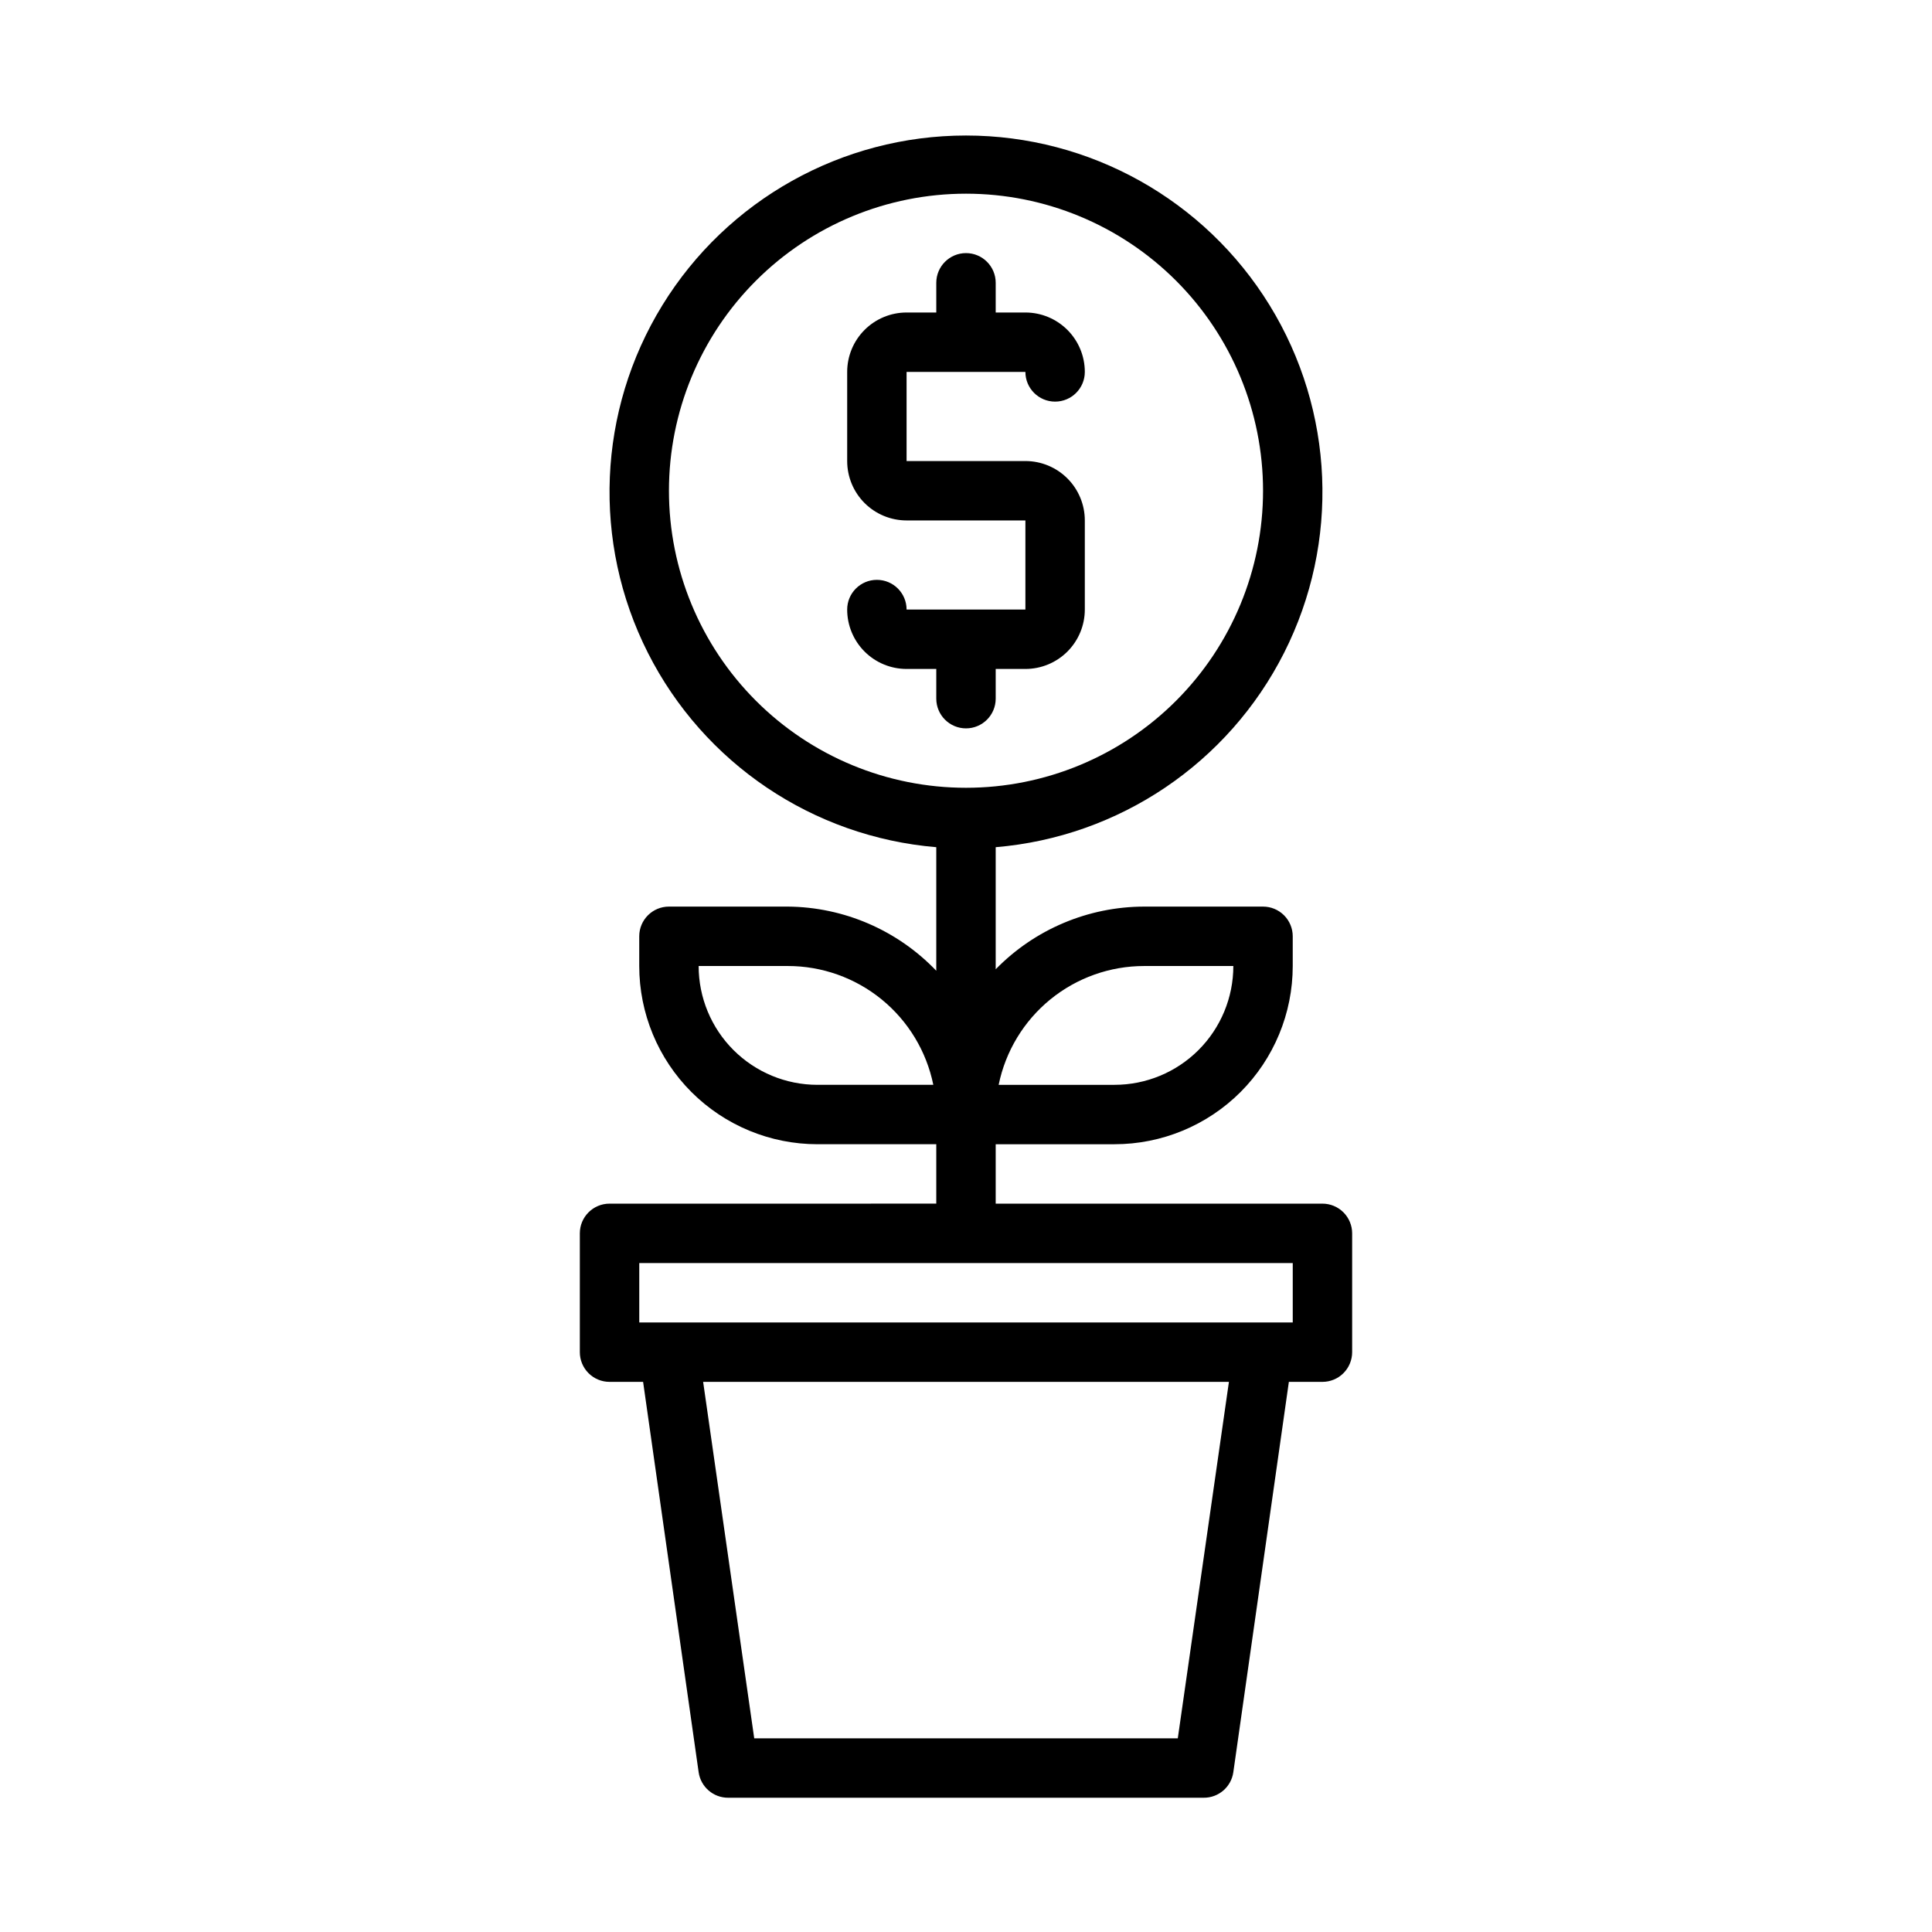
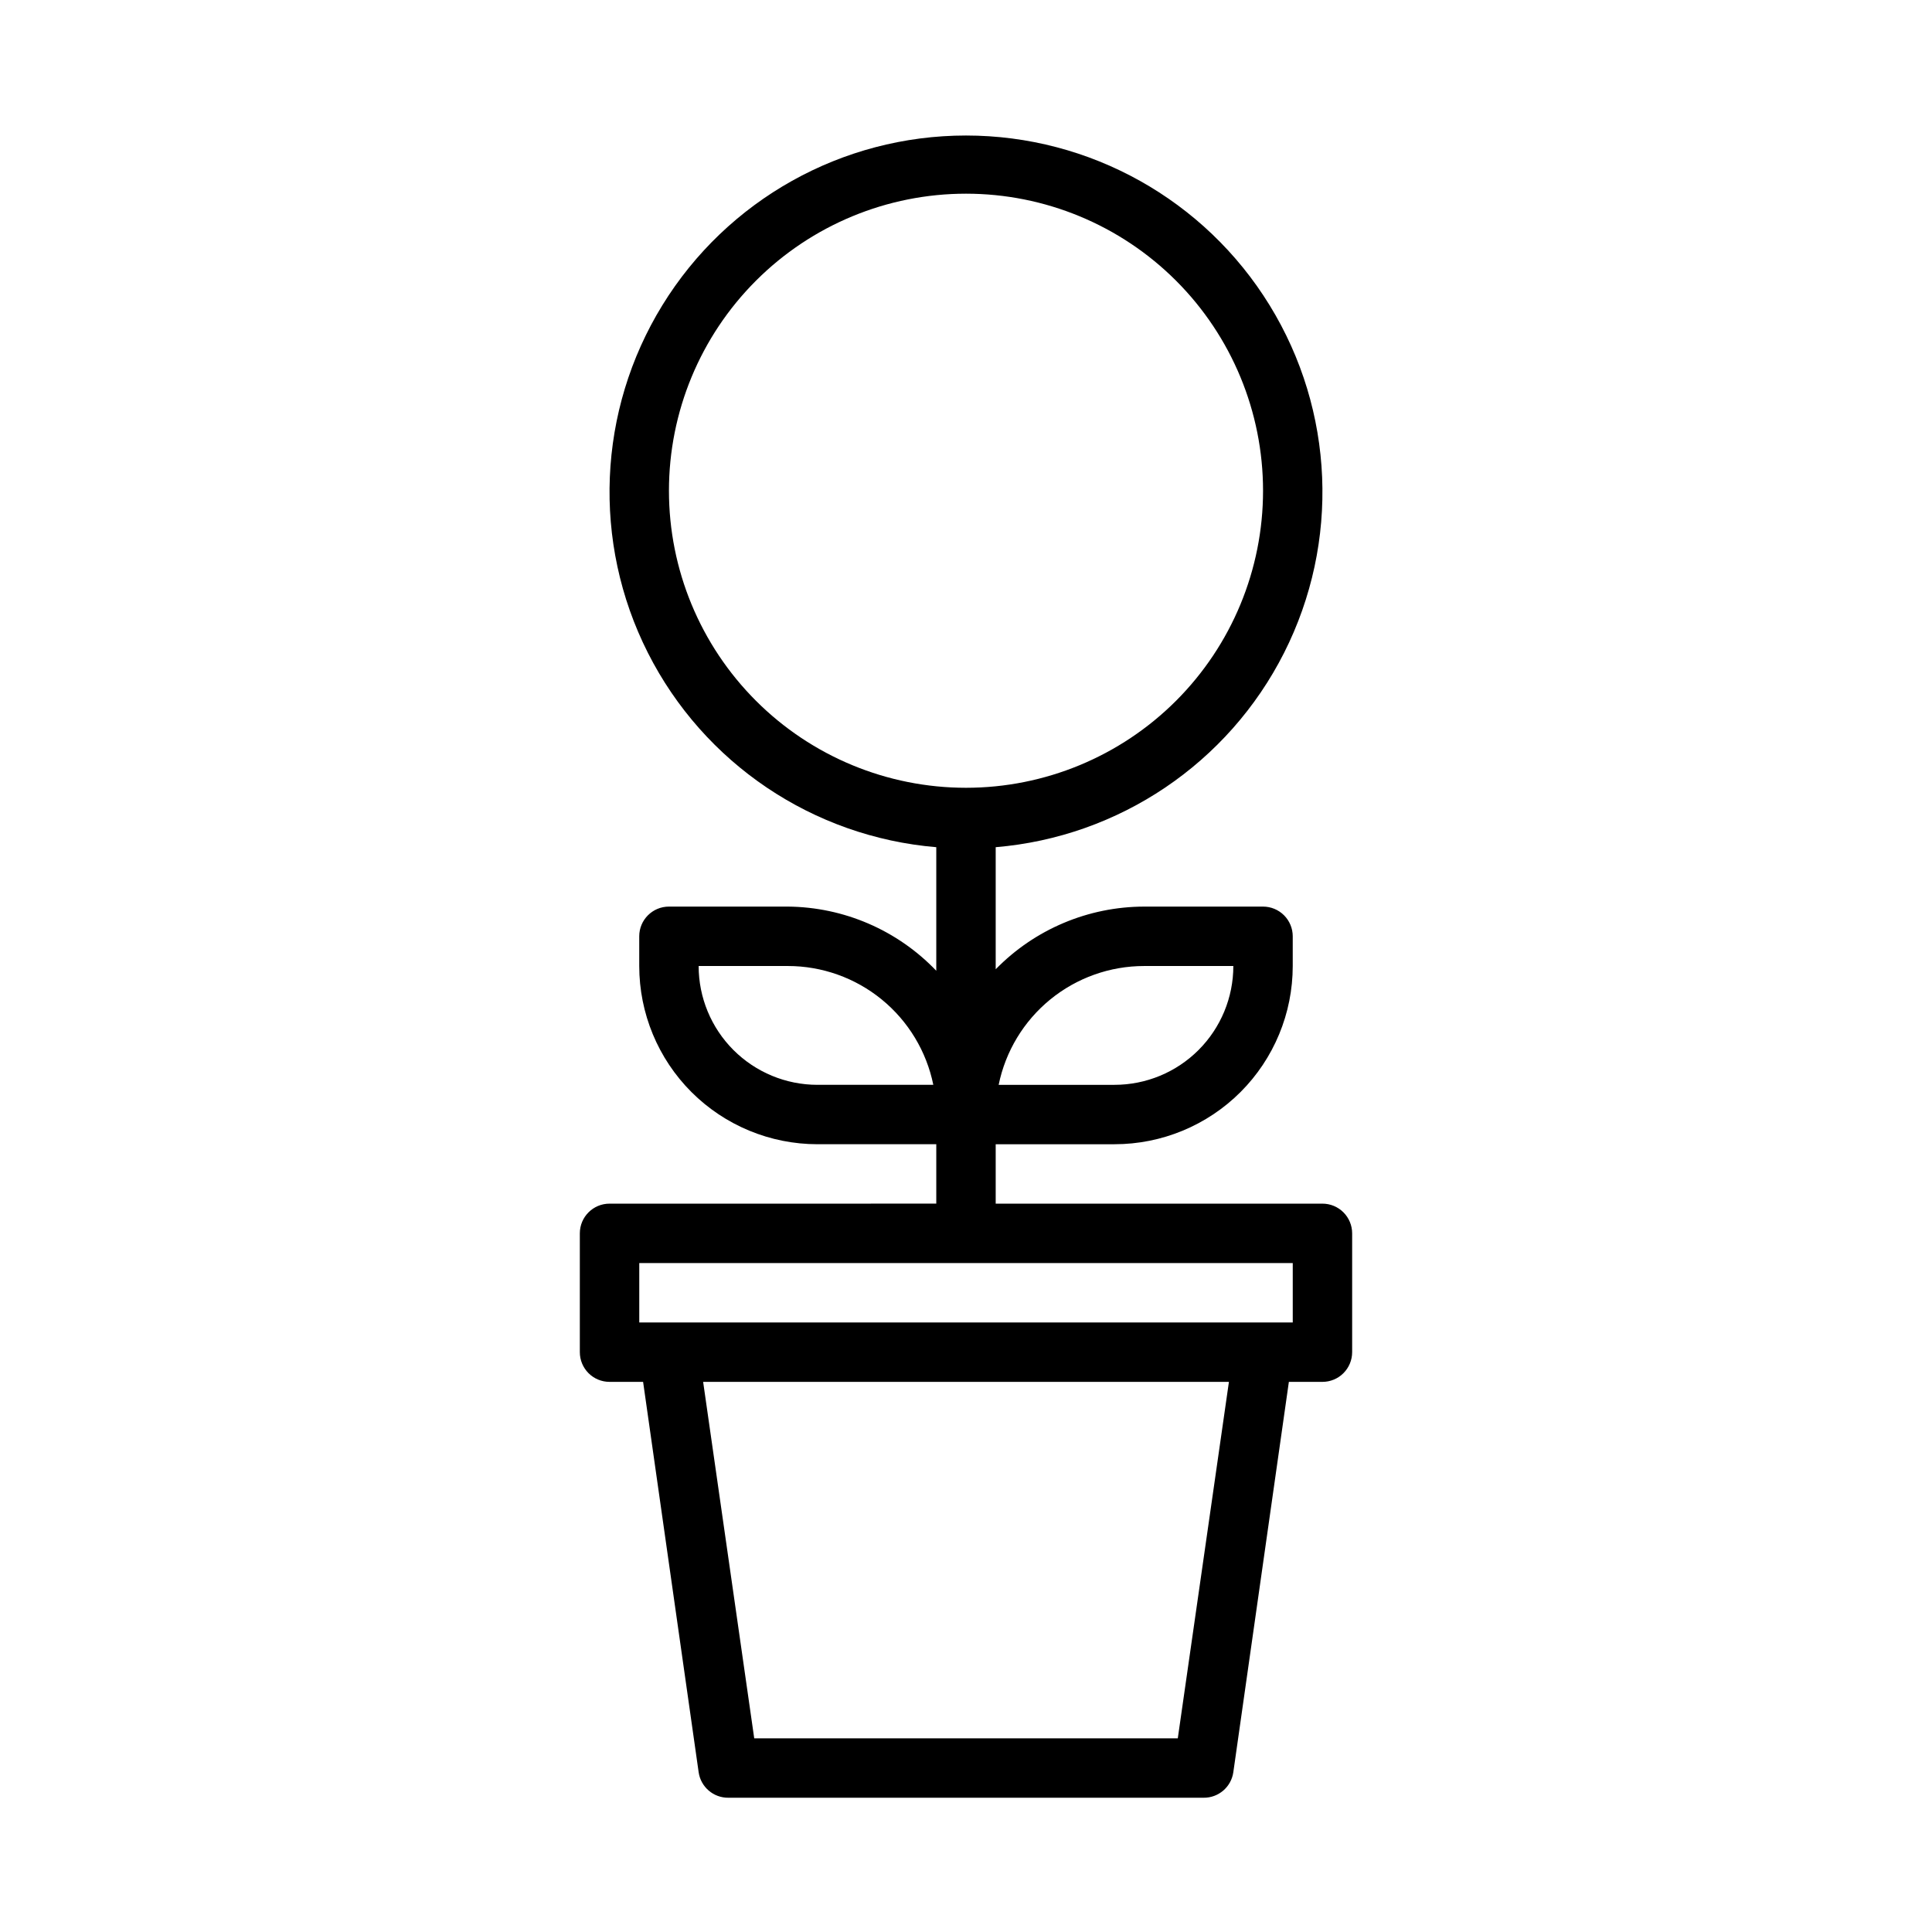
<svg xmlns="http://www.w3.org/2000/svg" fill="#000000" width="800px" height="800px" version="1.1" viewBox="144 144 512 512">
  <g>
    <path d="m494.46 462.98h-86.59v-15.746h31.488c12.527 0 24.539-4.977 33.398-13.832 8.855-8.859 13.832-20.875 13.832-33.398v-7.875c0-2.086-0.828-4.09-2.305-5.566-1.477-1.477-3.481-2.305-5.566-2.305h-31.488c-14.82 0.02-29.008 6.008-39.359 16.609v-32.352c32.699-2.734 61.633-22.242 76.434-51.527 14.801-29.281 13.348-64.148-3.844-92.098-17.188-27.949-47.652-44.977-80.461-44.977-32.812 0-63.273 17.027-80.465 44.977s-18.645 62.816-3.844 92.098c14.801 29.285 43.738 48.793 76.434 51.527v32.746c-10.285-10.75-24.48-16.883-39.359-17.004h-31.488c-4.348 0-7.871 3.523-7.871 7.871v7.875c0 12.523 4.977 24.539 13.832 33.398 8.859 8.855 20.875 13.832 33.398 13.832h31.488v15.742l-86.59 0.004c-4.348 0-7.871 3.523-7.871 7.871v31.488c0 2.086 0.828 4.09 2.305 5.566 1.477 1.477 3.477 2.305 5.566 2.305h8.895l14.719 103.44c0.555 3.914 3.922 6.809 7.875 6.769h125.95c3.949 0.039 7.316-2.856 7.871-6.769l14.719-103.44h8.895c2.09 0 4.094-0.828 5.566-2.305 1.477-1.477 2.309-3.481 2.309-5.566v-31.488c0-2.09-0.832-4.09-2.309-5.566-1.473-1.477-3.477-2.305-5.566-2.305zm-47.23-62.977h23.617c0 8.352-3.32 16.359-9.223 22.266-5.906 5.902-13.914 9.223-22.266 9.223h-30.703c1.816-8.891 6.648-16.883 13.676-22.621 7.027-5.738 15.824-8.871 24.898-8.867zm-86.594 31.488c-8.348 0-16.359-3.32-22.266-9.223-5.902-5.906-9.223-13.914-9.223-22.266h23.617c9.074-0.004 17.871 3.129 24.898 8.867 7.031 5.738 11.859 13.73 13.676 22.621zm-39.359-157.44c0-20.879 8.293-40.902 23.059-55.664 14.762-14.762 34.785-23.059 55.664-23.059 20.875 0 40.898 8.297 55.664 23.059 14.762 14.762 23.055 34.785 23.055 55.664s-8.293 40.898-23.055 55.664c-14.766 14.762-34.789 23.055-55.664 23.055-20.879 0-40.902-8.293-55.664-23.055-14.766-14.766-23.059-34.785-23.059-55.664zm134.85 330.62h-112.25l-13.539-94.465h139.34zm30.465-110.21h-173.18v-15.742h173.18z" />
-     <path d="m407.87 329.15v-7.871h7.871c4.176 0 8.18-1.656 11.133-4.609s4.613-6.957 4.613-11.133v-23.617c0-4.176-1.66-8.18-4.613-11.133s-6.957-4.609-11.133-4.609h-31.488v-23.617h31.488c0 4.348 3.523 7.871 7.871 7.871 4.348 0 7.875-3.523 7.875-7.871 0-4.176-1.66-8.18-4.613-11.133s-6.957-4.613-11.133-4.613h-7.871v-7.871c0-4.348-3.523-7.871-7.871-7.871s-7.875 3.523-7.875 7.871v7.871h-7.871c-4.176 0-8.18 1.66-11.133 4.613s-4.609 6.957-4.609 11.133v23.617c0 4.176 1.656 8.18 4.609 11.133 2.953 2.949 6.957 4.609 11.133 4.609h31.488v23.617h-31.488c0-4.348-3.523-7.871-7.871-7.871-4.348 0-7.871 3.523-7.871 7.871 0 4.176 1.656 8.18 4.609 11.133s6.957 4.609 11.133 4.609h7.871v7.871c0 4.348 3.527 7.875 7.875 7.875s7.871-3.527 7.871-7.875z" />
  </g>
</svg>